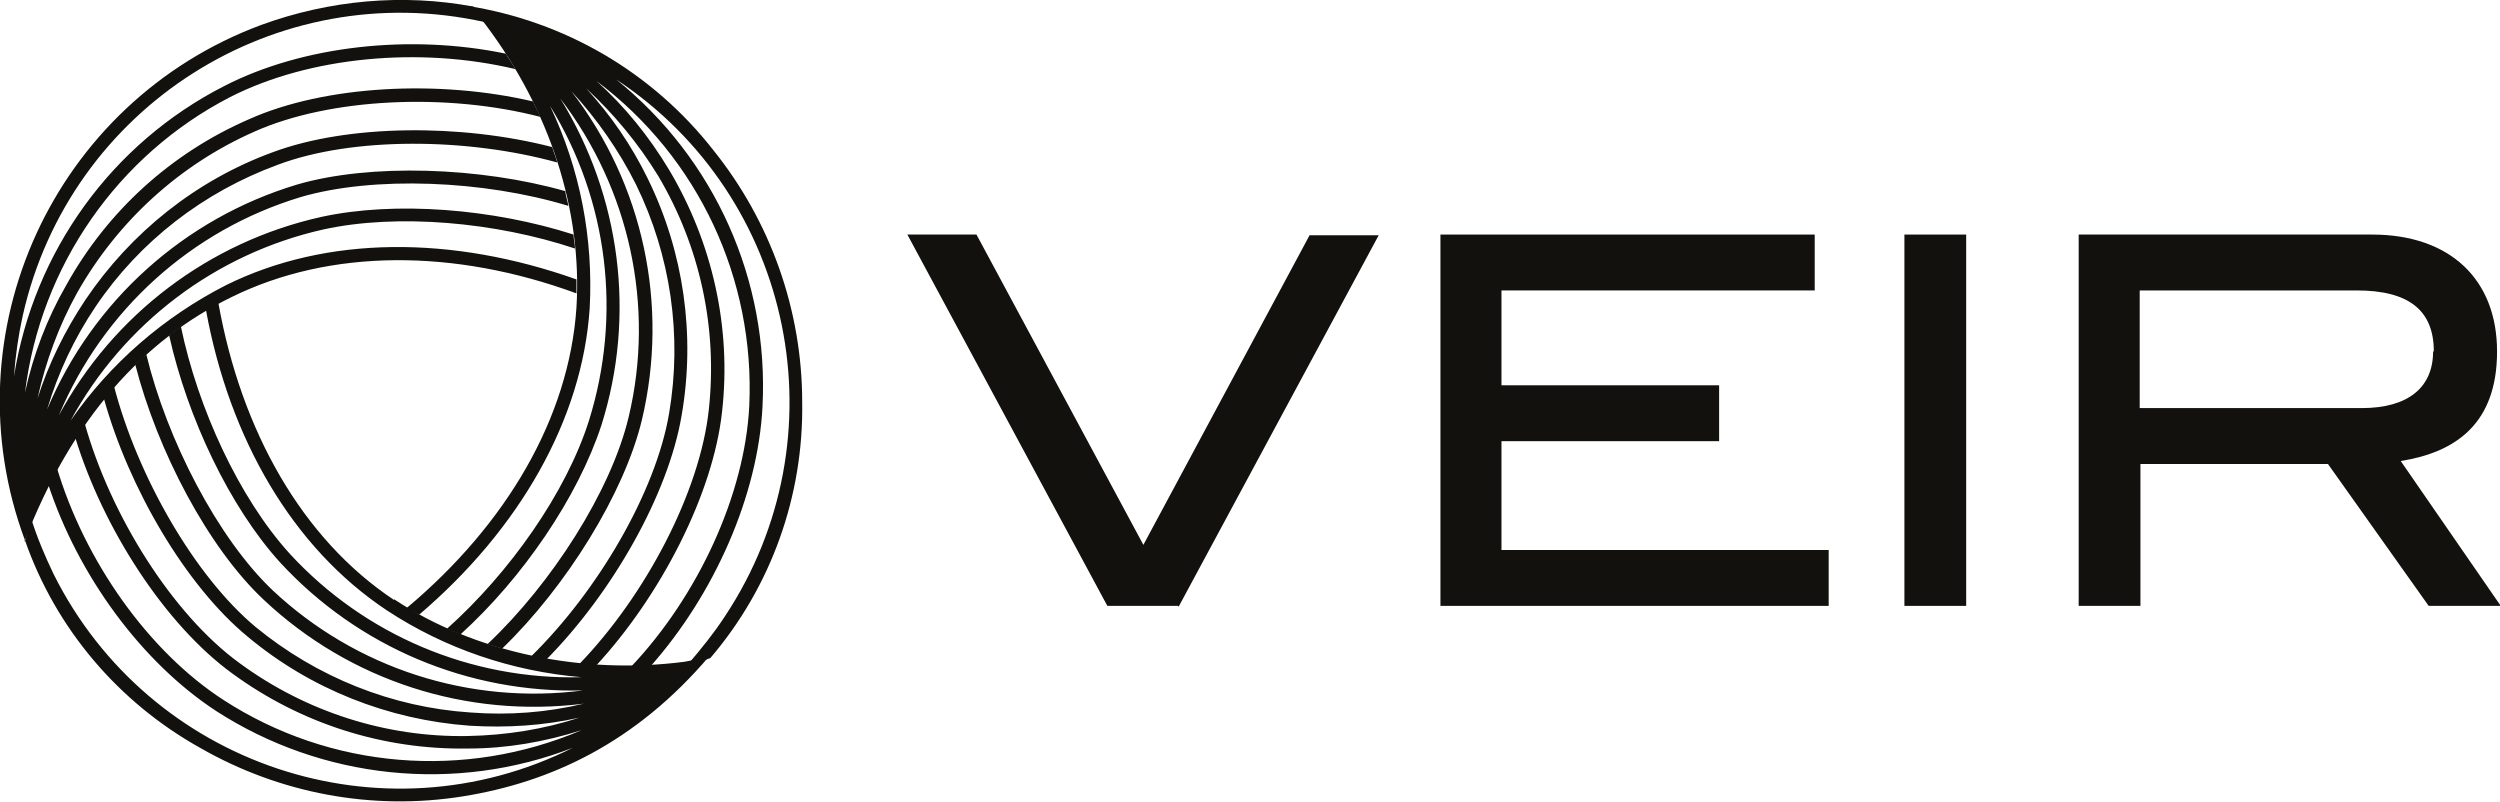
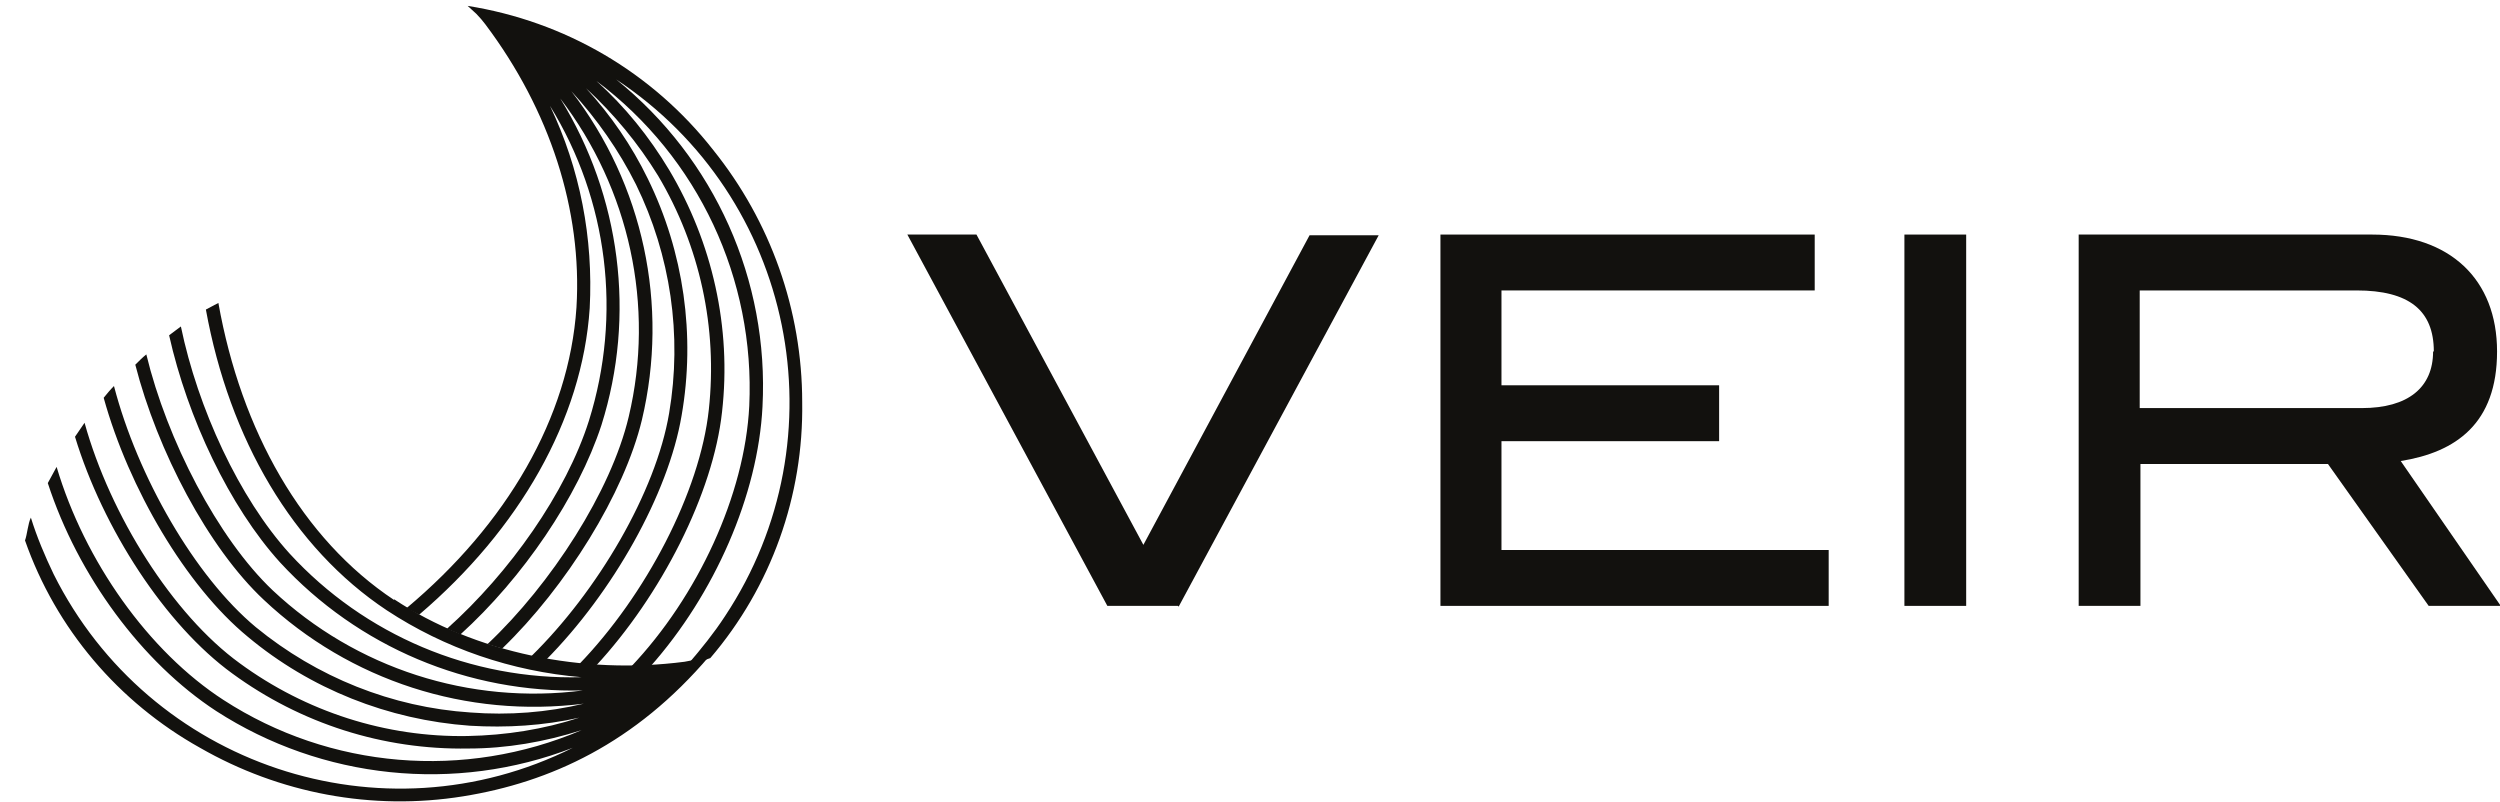
<svg xmlns="http://www.w3.org/2000/svg" id="Layer_1" version="1.1" viewBox="0 0 340 109.1">
  <defs>
    <style>
      .st0 {
        fill: #12110e;
      }
    </style>
  </defs>
  <path class="st0" d="M160.2,82.4h-9.6l-27.2-50.5h9.4l22.7,42.2,22.6-42.1h9.4l-27.2,50.5h0Z" />
  <path class="st0" d="M195.9,82.4V31.9h50.9v7.6h-42.6v12.9h29.6v7.6h-29.6v14.8h44.5v7.6h-52.9.1Z" />
  <path class="st0" d="M259,82.4V31.9h8.4v50.5h-8.4Z" />
  <path class="st0" d="M330.3,82.4l-13.7-19.3h-25.5v19.3h-8.4V31.9h39.9c10.6,0,17,6.1,17,15.9s-5.6,13.7-13.1,14.9l13.6,19.7h-9.8ZM331,47.8c0-5.6-3.4-8.3-10.5-8.3h-29.5v16h30.2c6.3,0,9.7-2.8,9.7-7.7h0Z" />
  <path class="st0" d="M53.6,81.6c-12.5-8.3-20.8-23-23.9-40.4-.6.3-1.1.6-1.7.9,3.2,17.6,11.8,32.4,24.6,40.9,7.9,5.2,17,8.3,26.5,9.1-15,.4-29.5-5.7-39.7-16.8-6.9-7.6-12.5-19.8-14.8-30.9-.5.4-1.1.8-1.6,1.2,2.5,11.2,8.2,23.3,15.1,30.9,10.6,11.5,25.6,17.8,41.2,17.4-15.4,2-30.9-3-42.2-13.6-7.5-7.1-14.4-20.5-17.2-32.1-.5.4-1,.9-1.5,1.4,3,11.7,9.9,24.9,17.5,32,11.7,11,27.6,16.1,43.5,14.1-5,1.2-10.2,1.6-15.4,1.2-10.7-.7-20.9-4.8-29.2-11.6-8.3-6.9-16.1-20.5-19.3-32.8-.5.5-1,1.1-1.4,1.6,3.4,12.3,11.2,25.6,19.6,32.5,8.5,7.1,19.1,11.3,30.2,12.1,5,.3,10,0,14.9-1.1-4.9,1.6-10,2.4-15.2,2.5-11.1.2-22-3.3-31-9.9-9.1-6.6-17.6-20.1-21.1-32.7-.4.6-.9,1.3-1.3,1.9,3.8,12.5,12.3,25.6,21.4,32.2,9.3,6.8,20.5,10.4,32.1,10.2,5.2,0,10.4-.9,15.4-2.5-15.9,6.8-34.2,5.3-48.7-4.1-10.2-6.6-18.9-18.9-22.7-31.7-.4.7-.8,1.5-1.2,2.2,4.1,12.6,12.8,24.4,22.9,31,14.4,9.3,32.5,11.2,48.5,5-26,13-57.6,2.4-70.6-23.6-1.2-2.5-2.3-5.1-3.1-7.7-.4.8-.5,2.3-.8,3.1,4.2,12,12.7,22,23.8,28.2,10.8,6.2,23.4,8.6,35.8,6.6,11.8-1.9,23.4-7.2,33.5-19.1-1.1.3-2.2.6-3.4.8-13.8,1.8-28.5-1.2-39.5-8.5h0Z" />
-   <path class="st0" d="M3.4,73.5C-7.1,45.3,7.3,13.9,35.5,3.4,44.8,0,54.8-.9,64.4.9c.5.7,1,1.4,1.5,2.1C37.6-3.3,9.5,14.5,3.1,42.9c-.6,2.7-1,5.5-1.2,8.3,2.7-17,13.3-31.7,28.6-39.5,10.7-5.5,25.3-7.1,38.3-4.4.4.7.9,1.4,1.3,2.1-13-3.1-28-1.7-38.8,3.8C16,21.1,5.5,36.2,3.4,53.4c1.1-5.1,3-10.1,5.6-14.6,5.6-10.1,14.3-18,24.9-22.6,10.3-4.6,25.8-5.4,38.6-2.4.3.7.7,1.4,1,2.1-12.7-3.3-28.6-2.6-38.9,2-10.2,4.5-18.6,12.2-24.1,21.9-2.5,4.5-4.3,9.4-5.4,14.4,1.5-4.7,3.7-9.2,6.5-13.4,6.2-9.2,15.1-16.3,25.5-20.1,10.2-3.8,25.6-3.9,38-.7.2.7.5,1.4.7,2.1-12.3-3.4-27.9-3.5-38,.3-10.1,3.7-18.8,10.4-24.8,19.3-2.9,4.3-5.1,9-6.6,14,6.2-14.8,18.7-26,34-30.6,9.9-2.9,24.9-2.4,36.5.9,0,.6.3,1.3.4,2-11.5-3.5-26.5-4.1-36.4-1.2-14.9,4.5-26.9,15.4-32.9,29.7,7.4-13.7,20.4-23.6,35.7-27,10.1-2.2,23.4-1.1,34.3,2.4,0,.6.2,1.3.2,1.9-10.8-3.6-24.1-4.8-34.2-2.6-14.7,3.3-27.2,12.8-34.4,26,5.4-7.8,12.7-14.1,21.1-18.4,13.7-6.8,30.8-6.8,47.7-.8v1.9c-16.6-6.1-33.5-6.1-46.9.5-11.9,5.8-21.7,16.4-28.2,33.3v-.2Z" />
  <path class="st0" d="M64.8,1.9c.4.4.9,1,1.2,1.4,8.8,11.7,13.2,25.3,12.4,38.5-1,15-9.5,29.5-23.1,40.9.5.3,1.1.6,1.7.9,13.6-11.6,22.2-26.5,23.2-41.7.5-9.5-1.3-18.9-5.4-27.5,7.9,12.8,9.8,28.4,5.3,42.8-3.1,9.8-10.8,20.7-19.3,28.3.6.3,1.2.5,1.8.8,8.5-7.7,16-18.7,19.2-28.5,4.7-14.9,2.6-31.1-5.6-44.4,9.4,12.3,12.9,28.2,9.3,43.3-2.4,10.1-10.5,22.7-19.2,30.9.6.2,1.3.4,2,.6,8.7-8.4,16.6-21.1,19-31.1,3.7-15.6.2-32-9.6-44.7,3.5,3.8,6.5,8.1,8.8,12.7,4.7,9.6,6.3,20.5,4.5,31.1-1.8,10.7-9.7,24.2-18.8,33.1.7.2,1.4.3,2.1.4,9-9.1,16.6-22.5,18.4-33.2,1.9-10.9.3-22.2-4.6-32.2-2.2-4.5-5-8.6-8.4-12.3,3.8,3.5,7.1,7.5,9.8,11.9,5.7,9.6,8.1,20.7,6.9,31.8-1.2,11.2-8.6,25.3-17.7,34.7.7,0,1.8.2,2.3.2,8.9-9.6,16-23.5,17.2-34.6,1.3-11.4-1.3-23-7.2-32.9-2.7-4.5-6-8.6-9.9-12.1,13.9,10.4,21.6,27,20.8,44.2-.6,12.1-7,25.9-16.1,35.5h2.6c8.8-9.9,14.7-23.4,15.3-35.4.9-17.2-6.5-33.7-19.9-44.5,24.2,16,30.9,48.7,14.8,73-1.5,2.3-3.2,4.4-5,6.5,1-.2,2-.4,3-.8,8.3-9.7,12.7-22.1,12.5-34.8,0-12.5-4.3-24.6-12.1-34.3C88.7,9.8,76.8,2.9,63.6.8c.4.4.8.7,1.2,1.1" />
</svg>